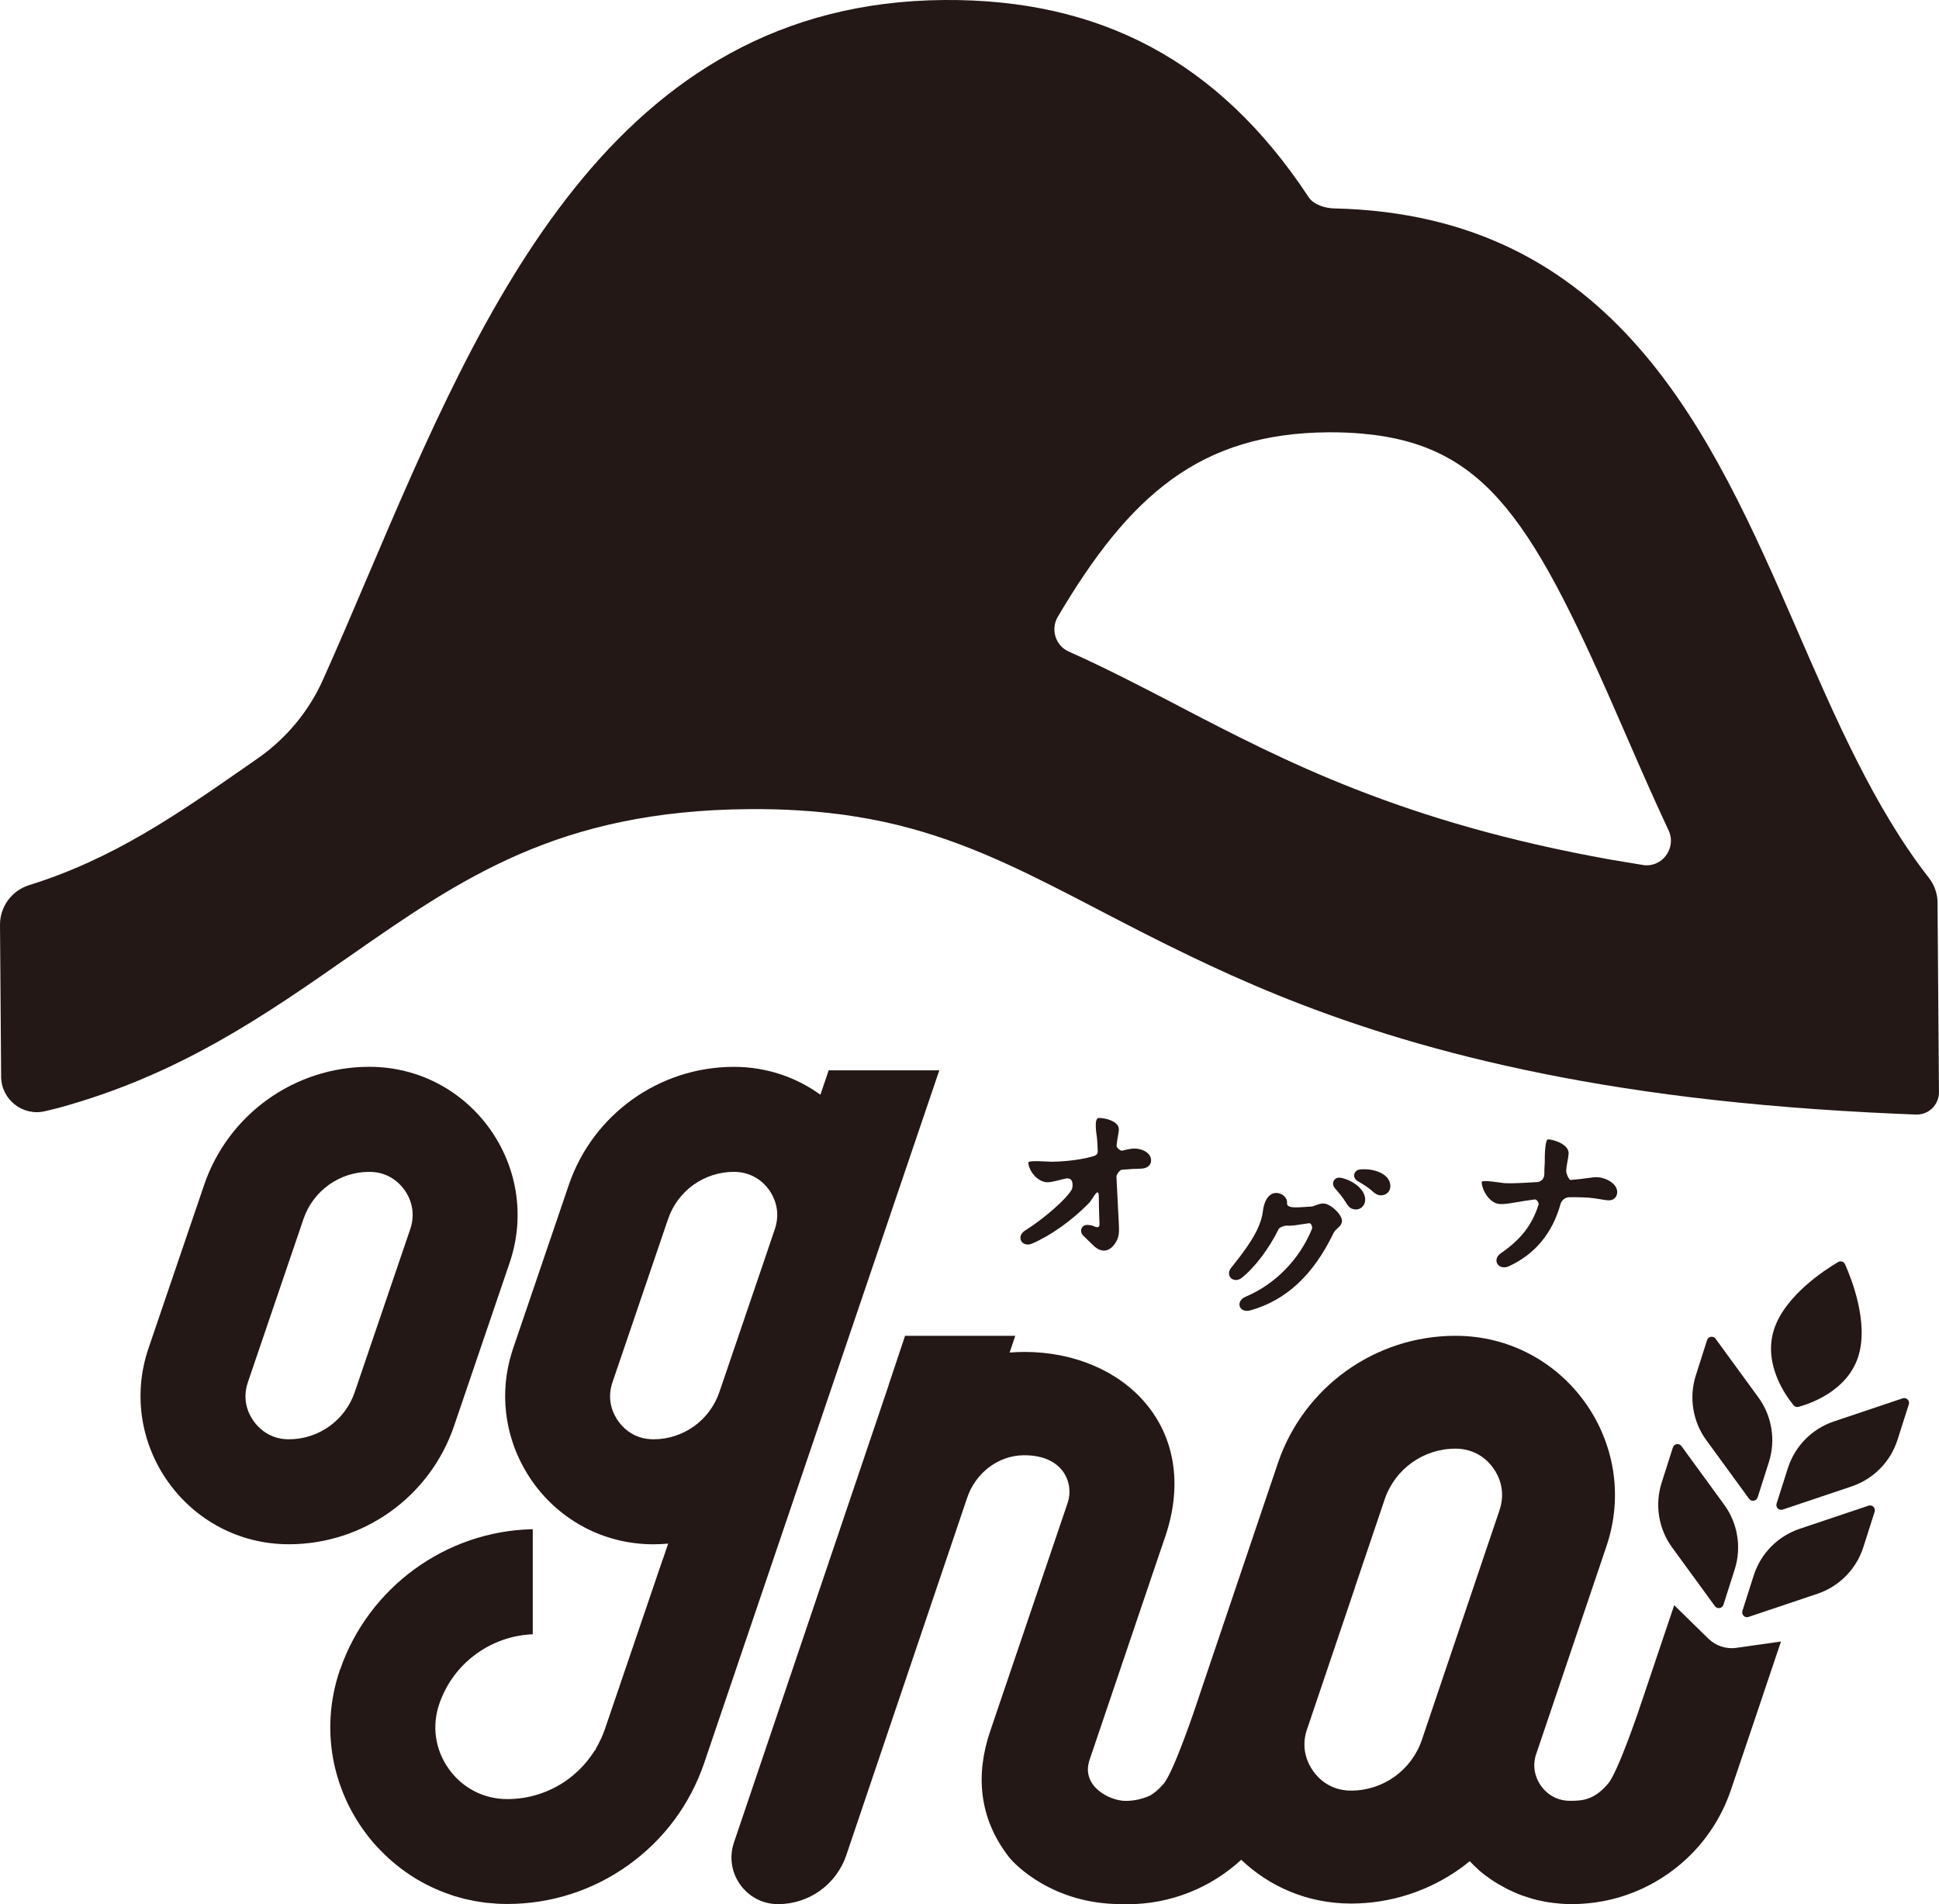
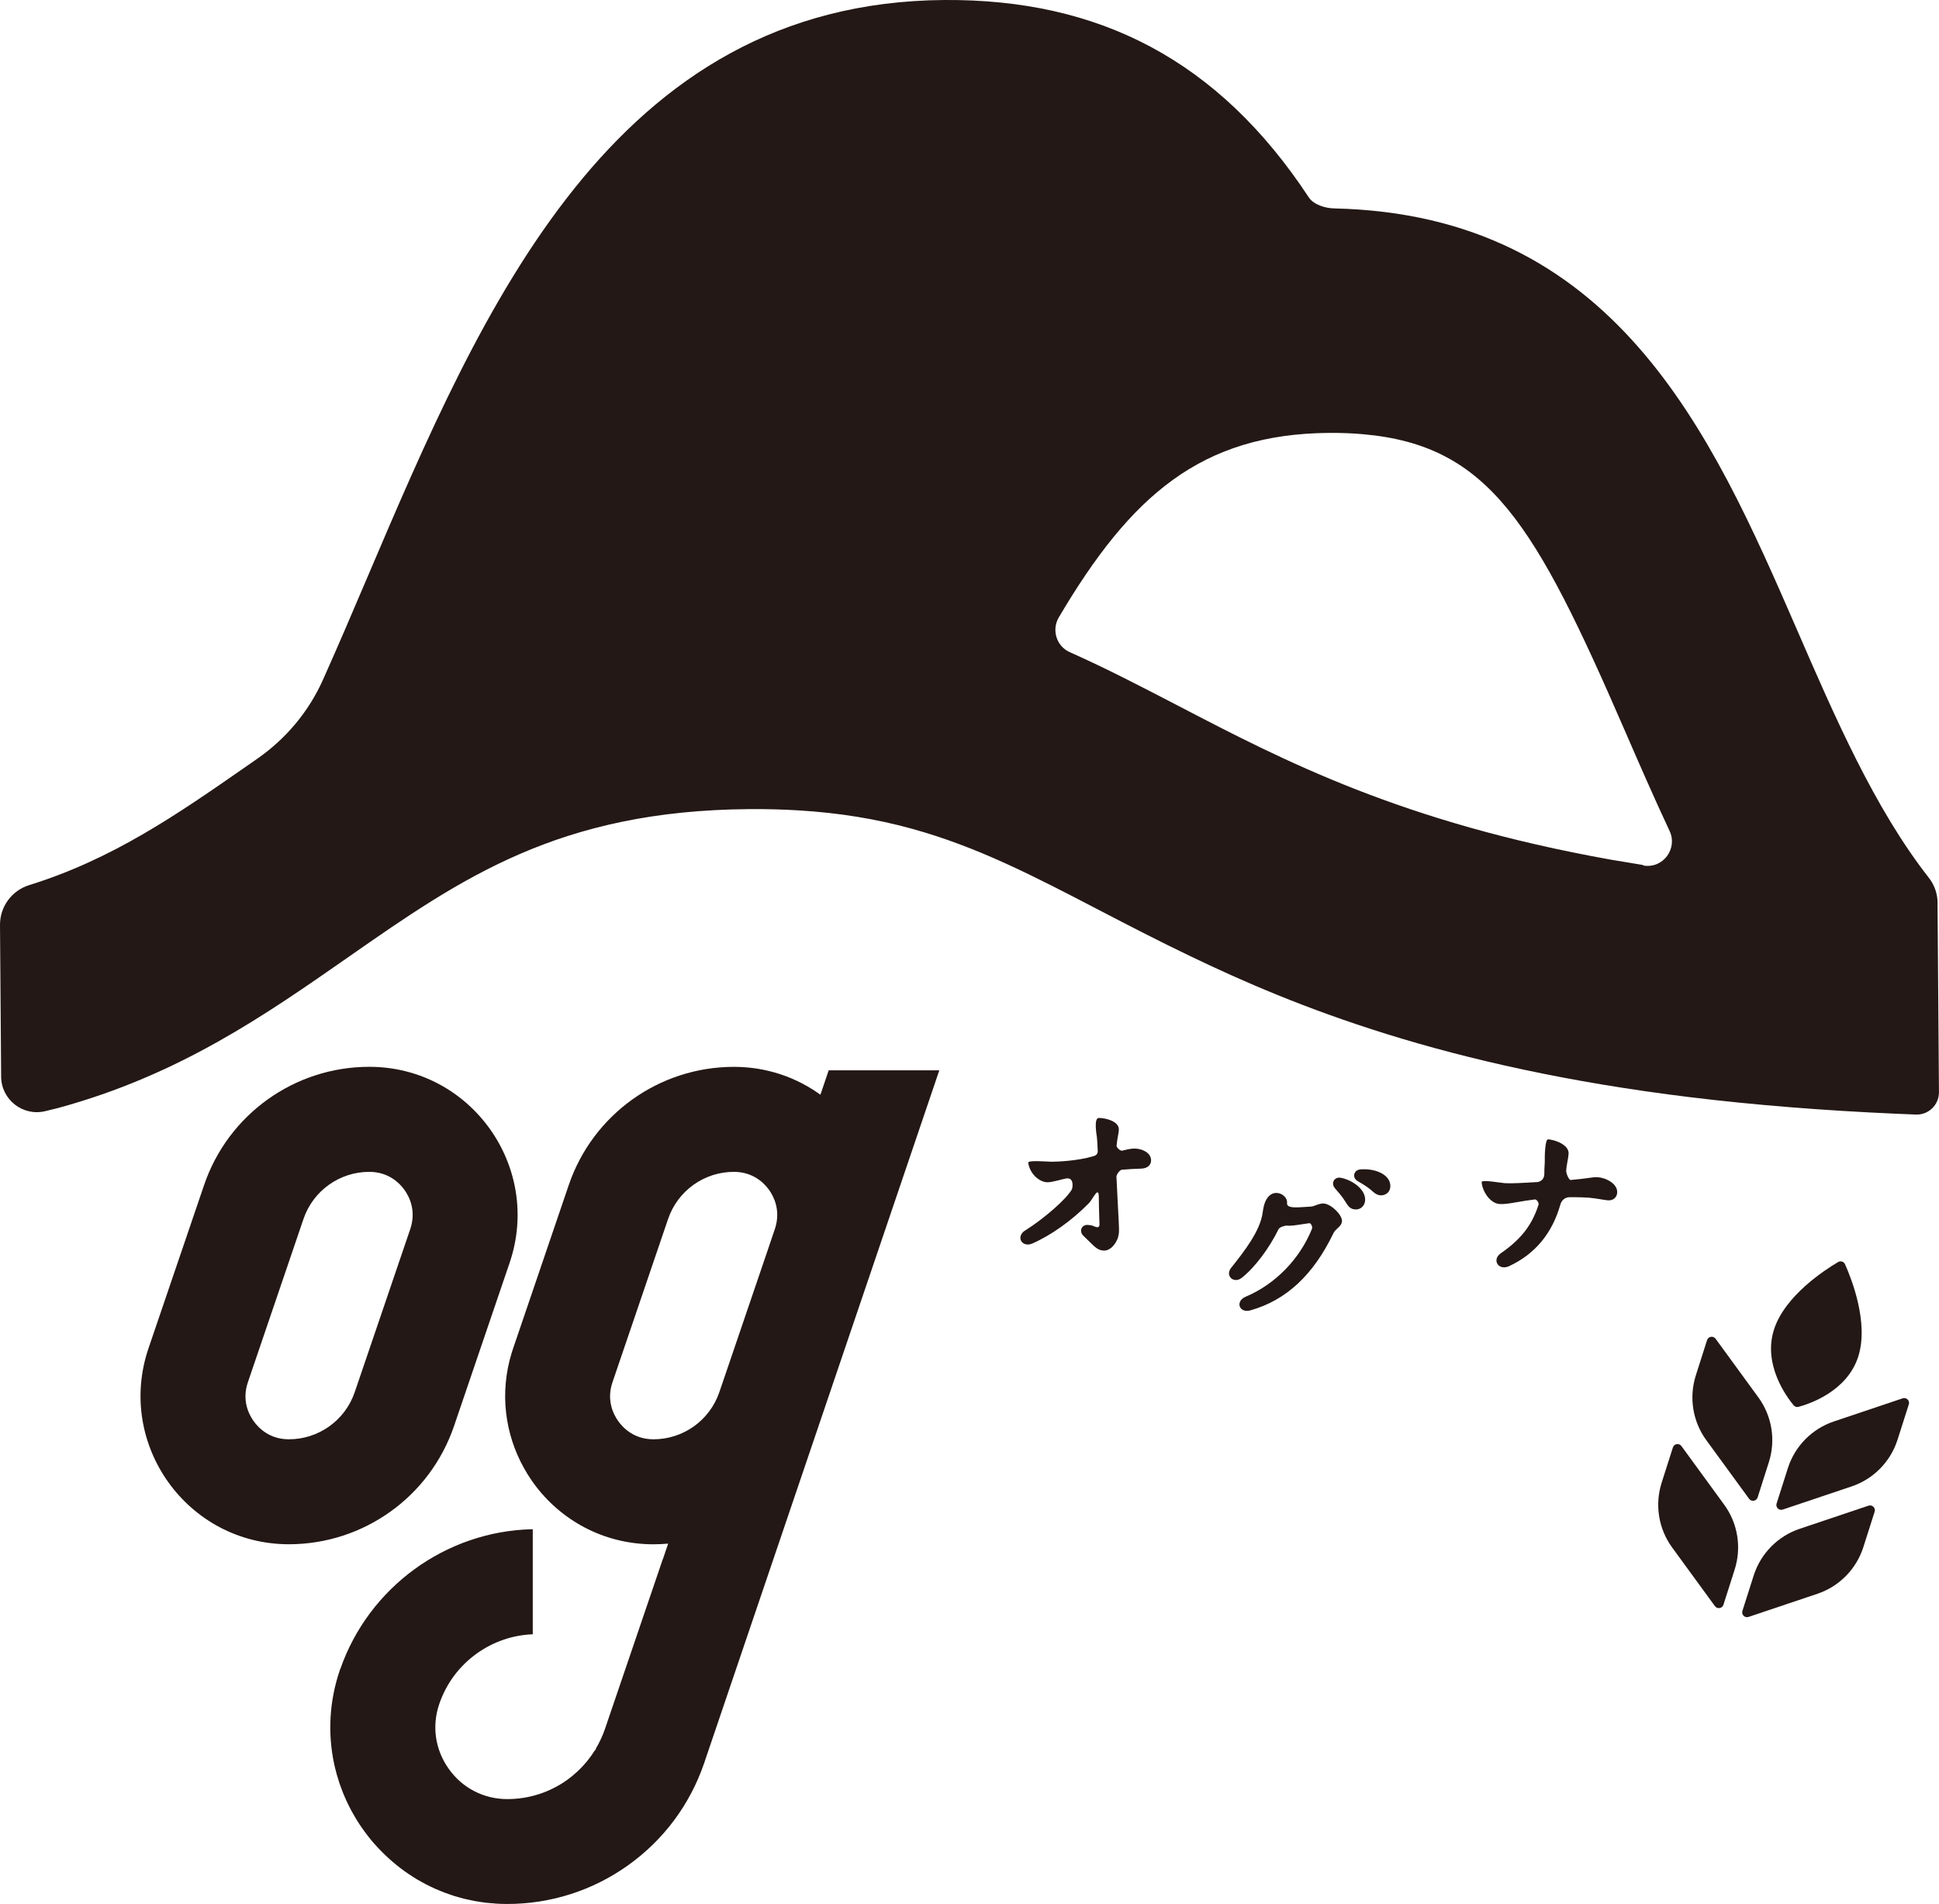
<svg xmlns="http://www.w3.org/2000/svg" id="_レイヤー_1" data-name="レイヤー 1" viewBox="0 0 46.182 45.354">
  <defs>
    <style>
      .cls-1 {
        fill: #231815;
        stroke-width: 0px;
      }
    </style>
  </defs>
-   <path class="cls-1" d="M46.148,21.508c0-.219-.075-.431-.209-.602-1.293-1.651-2.238-3.829-3.152-5.935-2.031-4.672-4.33-9.856-11.013-10.007-.193-.003-.484-.081-.604-.266C29.015,1.427,26.17-.025,22.492,0c-7.906.058-11.001,7.319-13.732,13.726-.361.848-.711,1.669-1.067,2.463-.338.758-.881,1.406-1.561,1.88-.044.031-.088.061-.132.092l-.141.098c-1.629,1.133-3.166,2.202-5.163,2.823C.28,21.211-.003,21.596,0,22.032l.027,3.612c.003.55.521.954,1.055.821l.299-.073c2.891-.787,4.932-2.212,6.919-3.598,2.686-1.873,5.005-3.49,9.552-3.522.4-.003.787.007,1.179.031.952.058,1.831.2,2.686.436,1.566.431,2.913,1.132,4.472,1.944l.071.037c.66.343,1.344.697,2.085,1.052,2.469,1.189,6.055,2.647,11.92,3.363,1.535.187,3.178.317,4.881.392l.482.02c.304.014.555-.231.553-.533l-.034-4.506ZM39.125,20.602c-.256-.041-.511-.083-.765-.127-4.968-.889-7.786-2.357-10.273-3.651l-.024-.014c-.879-.456-1.725-.898-2.609-1.291-.316-.141-.436-.529-.26-.828,1.71-2.898,3.388-4.372,6.442-4.394.271-.002.541.008.799.031,3.015.263,4.104,2.143,6.237,7.053.344.792.694,1.597,1.069,2.397.198.422-.154.898-.616.825Z" />
-   <path class="cls-1" d="M41.357,39.25c-.244.034-.49-.046-.666-.218l-.816-.798-.725,2.153c-.092.283-.608,1.814-.851,2.099-.334.392-.614.407-.904.407-.38,0-.597-.222-.692-.356-.089-.124-.216-.374-.133-.704l1.689-4.996c.838-2.462-.993-5.02-3.593-5.02-1.912,0-3.612,1.218-4.228,3.027l-1.851,5.477c-.008.022-.015.046-.022.068-.092.283-.608,1.814-.851,2.099-.112.131-.217.217-.319.278-.18.082-.378.129-.585.129-.38,0-1.072-.35-.859-.978s1.655-4.886,1.655-4.886l.154-.451c.854-2.558-.982-4.379-3.362-4.379-.063,0-.126.002-.188.005-.054.002-.109.005-.163.01l.134-.399h-2.625l-.395,1.184h.002l-3.682,10.885c-.244.721.292,1.468,1.052,1.468.366,0,.714-.117.999-.321.283-.204.507-.495.624-.843l2.88-8.517c.197-.583.732-1.006,1.347-1.011.005,0,.009,0,.014,0,.958,0,1.179.695,1.035,1.125l-1.847,5.444c-.35,1.025-.279,2.067.443,2.998.162.209,1.074,1.124,2.671,1.124.046,0,.156.003.156.003,1.028,0,1.987-.394,2.708-1.059.67.64,1.583,1.043,2.616,1.043.955,0,1.858-.305,2.601-.835.077-.055.152-.115.225-.175.072.075.145.15.222.217.003.005.007.007.01.01.064.054.129.105.197.153.048.036.095.068.144.1.085.054.171.105.261.151.034.02.071.039.107.056.007.003.012.007.017.007.039.02.078.037.117.054.054.024.109.046.163.066.061.022.122.042.185.061.064.02.129.037.195.054.061.014.124.027.187.039.008.002.017.002.024.003.032.007.066.012.1.015.039.007.08.012.12.015.075.009.151.015.229.019.046.002.092.003.139.003h.017c1.028,0,1.987-.394,2.708-1.059.48-.441.855-1.004,1.076-1.651l.482-1.425.713-2.119h-.002l-1.059.15ZM35.715,35.97l-1.851,5.475c-.246.721-.923,1.205-1.685,1.205-.495,0-.777-.288-.901-.463-.12-.17-.3-.514-.158-.967l1.155-3.417h-.002l.707-2.092c.246-.723.923-1.206,1.685-1.206.494,0,.777.288.901.463.124.173.307.534.148,1.003Z" />
+   <path class="cls-1" d="M46.148,21.508c0-.219-.075-.431-.209-.602-1.293-1.651-2.238-3.829-3.152-5.935-2.031-4.672-4.33-9.856-11.013-10.007-.193-.003-.484-.081-.604-.266C29.015,1.427,26.17-.025,22.492,0c-7.906.058-11.001,7.319-13.732,13.726-.361.848-.711,1.669-1.067,2.463-.338.758-.881,1.406-1.561,1.88-.044.031-.088.061-.132.092l-.141.098c-1.629,1.133-3.166,2.202-5.163,2.823C.28,21.211-.003,21.596,0,22.032l.027,3.612c.003.55.521.954,1.055.821l.299-.073c2.891-.787,4.932-2.212,6.919-3.598,2.686-1.873,5.005-3.49,9.552-3.522.4-.003.787.007,1.179.031.952.058,1.831.2,2.686.436,1.566.431,2.913,1.132,4.472,1.944l.071.037c.66.343,1.344.697,2.085,1.052,2.469,1.189,6.055,2.647,11.92,3.363,1.535.187,3.178.317,4.881.392l.482.02c.304.014.555-.231.553-.533l-.034-4.506ZM39.125,20.602c-.256-.041-.511-.083-.765-.127-4.968-.889-7.786-2.357-10.273-3.651c-.879-.456-1.725-.898-2.609-1.291-.316-.141-.436-.529-.26-.828,1.71-2.898,3.388-4.372,6.442-4.394.271-.002.541.008.799.031,3.015.263,4.104,2.143,6.237,7.053.344.792.694,1.597,1.069,2.397.198.422-.154.898-.616.825Z" />
  <path class="cls-1" d="M10.814,33.966l1.323-3.885c.78-2.29-.923-4.671-3.342-4.671-1.78,0-3.361,1.133-3.934,2.816l-1.323,3.885c-.78,2.29.923,4.671,3.342,4.671.889,0,1.729-.283,2.419-.777.689-.492,1.228-1.198,1.515-2.039ZM6.88,34.282c-.461,0-.723-.27-.838-.431-.115-.161-.287-.495-.137-.931l1.323-3.885c.229-.672.858-1.123,1.568-1.123.46,0,.723.27.838.431s.285.497.137.933l-1.323,3.885c-.229.67-.858,1.121-1.568,1.121Z" />
  <path class="cls-1" d="M19.736,25.497l-.196.578c-.573-.414-1.279-.664-2.06-.664-1.78,0-3.361,1.133-3.934,2.816l-1.323,3.885c-.029.083-.054.168-.075.251-.005.012-.007.022-.01.034-.243.967-.058,1.931.422,2.708.046.076.097.151.149.224.631.869,1.656,1.454,2.855,1.454.117,0,.234-.006.35-.016l-.128.376h-.002l-1.378,4.046c-.025.074-.055.146-.087.216-.039.088-.085.175-.135.258l.014.009-.028.015c-.047.077-.102.154-.167.236l-.031.039c-.062.075-.128.145-.194.209l-.033.03c-.081.075-.157.137-.232.191-.42.301-.915.46-1.431.46-.558,0-1.066-.261-1.391-.716-.326-.456-.41-1.02-.229-1.549.167-.488.477-.905.897-1.205.387-.276.841-.434,1.314-.455h.016v-2.503h-.017c-2.059.048-3.89,1.385-4.567,3.331l-.002-.002-.009.027c-.247.723-.294,1.495-.135,2.236.014.066.03.13.048.195l.01.041c.016.057.033.112.051.168l.02.063c.017.05.036.099.055.149l.029.077c.018.045.038.09.058.135,0,0,.028.064.038.085.02.042.041.083.069.138.013.026.026.051.04.076.021.039.043.077.065.114.018.031.036.062.055.093.022.036.045.071.068.106.021.032.042.063.064.094.023.033.047.066.071.098.023.031.047.063.071.094.024.031.049.061.074.092.026.031.052.062.079.092.025.029.051.057.078.085.028.03.057.06.086.089.027.027.054.054.081.08.03.029.061.058.092.086.028.025.056.05.084.074.032.028.065.055.098.082.029.023.058.046.087.069.034.026.069.052.104.077.03.021.06.043.09.063.036.025.073.048.113.074.03.019.06.038.09.056.038.023.076.044.115.065.032.018.064.036.097.053.039.02.079.04.119.059,0,0,.072.035.1.047.037.017.075.032.125.052l.027.011c.025.01.049.021.075.03.038.015.078.028.13.046l.028.01c.025.009.05.018.076.026.036.011.073.021.11.031,0,0,.106.03.131.036.036.009.073.017.11.024l.033.007s.08.017.104.022c.041.008.083.014.125.02,0,0,.107.016.127.019.051.006.102.01.154.014h.019s.068.008.085.009c.087.005.175.008.263.008,1.04,0,2.038-.32,2.886-.926.842-.603,1.465-1.439,1.802-2.42h.002l.016-.053,5.586-16.458h-2.638ZM18.458,29.265l-.217.641-1.024,3.007-.085.248c-.229.67-.858,1.121-1.568,1.121-.461,0-.723-.27-.838-.431-.115-.161-.287-.495-.137-.931l.361-1.06.962-2.825c.229-.672.858-1.123,1.568-1.123.46,0,.723.27.838.431.114.16.281.492.14.923Z" />
  <path class="cls-1" d="M44.503,35.863l-1.639.551c-.522.175-.929.589-1.096,1.114l-.268.841c-.029.09.057.174.146.144l1.639-.551c.522-.175.929-.589,1.096-1.114l.268-.841c.029-.09-.057-.174-.146-.144Z" />
  <path class="cls-1" d="M45.317,33.306l-1.639.551c-.522.175-.929.589-1.096,1.114l-.268.841c-.029.09.057.174.146.144l1.639-.551c.522-.175.929-.589,1.096-1.114l.268-.841c.029-.09-.057-.174-.146-.144Z" />
  <path class="cls-1" d="M40.861,31.887c-.056-.076-.174-.057-.203.033l-.268.841c-.167.525-.074,1.098.25,1.542l1.019,1.397c.056.076.174.057.203-.033l.268-.841c.167-.525.074-1.098-.25-1.542l-1.019-1.397Z" />
  <path class="cls-1" d="M39.844,34.476l-.268.841c-.167.525-.074,1.098.25,1.542l1.019,1.397c.056.076.174.057.203-.033l.268-.841c.167-.525.074-1.098-.25-1.542l-1.019-1.397c-.056-.076-.174-.057-.203.033Z" />
  <path class="cls-1" d="M42.836,33.509c.258-.069,1.158-.367,1.423-1.198.256-.804-.162-1.857-.316-2.2-.028-.062-.104-.086-.162-.052-.324.191-1.274.808-1.53,1.612-.265.832.298,1.595.468,1.801.029.035.073.049.117.037Z" />
  <path class="cls-1" d="M24.416,29.308c-.116.074-.132.177-.096.247.037.071.137.117.259.067.451-.196.945-.547,1.354-.962.097-.098.236-.431.238-.149.003.368.015.548.016.648,0,.138-.137.036-.192.028l-.066-.009c-.074-.012-.138.018-.167.076-.028.058-.013.127.041.18.057.053.104.1.145.141.134.133.214.213.349.212.172-.001.275-.184.302-.24.05-.102.053-.179.053-.276,0-.066-.01-.253-.023-.487-.012-.23-.027-.506-.038-.757-.002-.052.082-.161.126-.165.178-.015.347-.025.45-.026.152-.001.25-.079.249-.198-.001-.193-.236-.282-.394-.281-.09,0-.179.022-.292.05-.045.011-.142-.072-.136-.121.003-.027.006-.054.01-.082.007-.058.016-.106.024-.149.011-.058.02-.109.02-.159-.001-.189-.317-.269-.477-.268-.126,0-.051.417-.046.456.008.071.014.169.018.284.002.048.023.134-.093.169-.405.121-.89.133-1.002.134-.099,0-.567-.044-.558.023.036.268.271.467.458.466.074,0,.167-.023.284-.052.047-.012.098-.026.155-.037.202-.039.163.22.141.26-.127.226-.644.682-1.108.976Z" />
  <path class="cls-1" d="M30.076,28.864c-.053.452-.449.951-.758,1.34-.061.078-.062.176-.001.237.053.053.156.074.257-.004.312-.244.661-.712.878-1.16.023-.048.151-.089.202-.084.085.01.207-.01.35-.032.06-.01.12-.019.18-.026.04-.005.083.086.064.134-.293.722-.872,1.318-1.577,1.616-.134.055-.168.158-.143.231.02.058.08.108.173.107.024,0,.05-.004.077-.011.852-.239,1.5-.84,1.981-1.838.025-.052.062-.085.097-.117.046-.041.098-.088.106-.166h0c.015-.144-.246-.405-.424-.424-.069-.008-.136.017-.194.039-.042.016-.083.031-.12.033-.261.011-.589.068-.57-.088.028-.23-.497-.472-.577.212Z" />
  <path class="cls-1" d="M32.658,28.348c.087.078.157.133.26.122.01-.001.019-.003.029-.005.112-.025.18-.123.166-.247-.028-.263-.392-.394-.714-.364-.076.006-.13.053-.144.116-.014.062.017.125.083.164.107.061.229.134.321.214Z" />
  <path class="cls-1" d="M31.769,28.12c-.031.054-.024.12.02.175l.038.045c.064.075.13.152.178.224.017.025.032.048.045.069.054.086.1.161.215.173.009.001.018.002.027.002.051,0,.101-.017.139-.049.047-.038.075-.092.082-.157.027-.255-.286-.494-.585-.55-.066-.011-.128.015-.16.068Z" />
  <path class="cls-1" d="M36.598,28.156c-.312.019-.608.036-.764.025-.083-.006-.548-.09-.545-.024.017.227.206.505.425.521.109.008.234-.013.41-.043.126-.023.277-.046.432-.066.043-.006.102.08.088.126-.156.489-.422.827-.898,1.156-.112.078-.123.181-.084.249.027.048.085.086.163.086.036,0,.075-.009.118-.028.618-.287,1.028-.782,1.223-1.474.027-.097.113-.167.214-.168.23-.002.381.006.46.011.1.008.201.025.287.039.067.011.126.021.168.024.063.006.118-.012.158-.047.038-.033.061-.08.064-.134.015-.206-.254-.353-.454-.368-.072-.006-.136.003-.239.018-.091.012-.217.03-.415.047-.041.003-.113-.162-.106-.229l.009-.088c.004-.034.011-.073.019-.113.012-.062.024-.129.029-.193.003-.038-.005-.096-.057-.156-.094-.109-.293-.179-.431-.189-.078-.006-.082.45-.079.502.002.056-.012.17-.011.312.001.202-.183.206-.183.206Z" />
</svg>